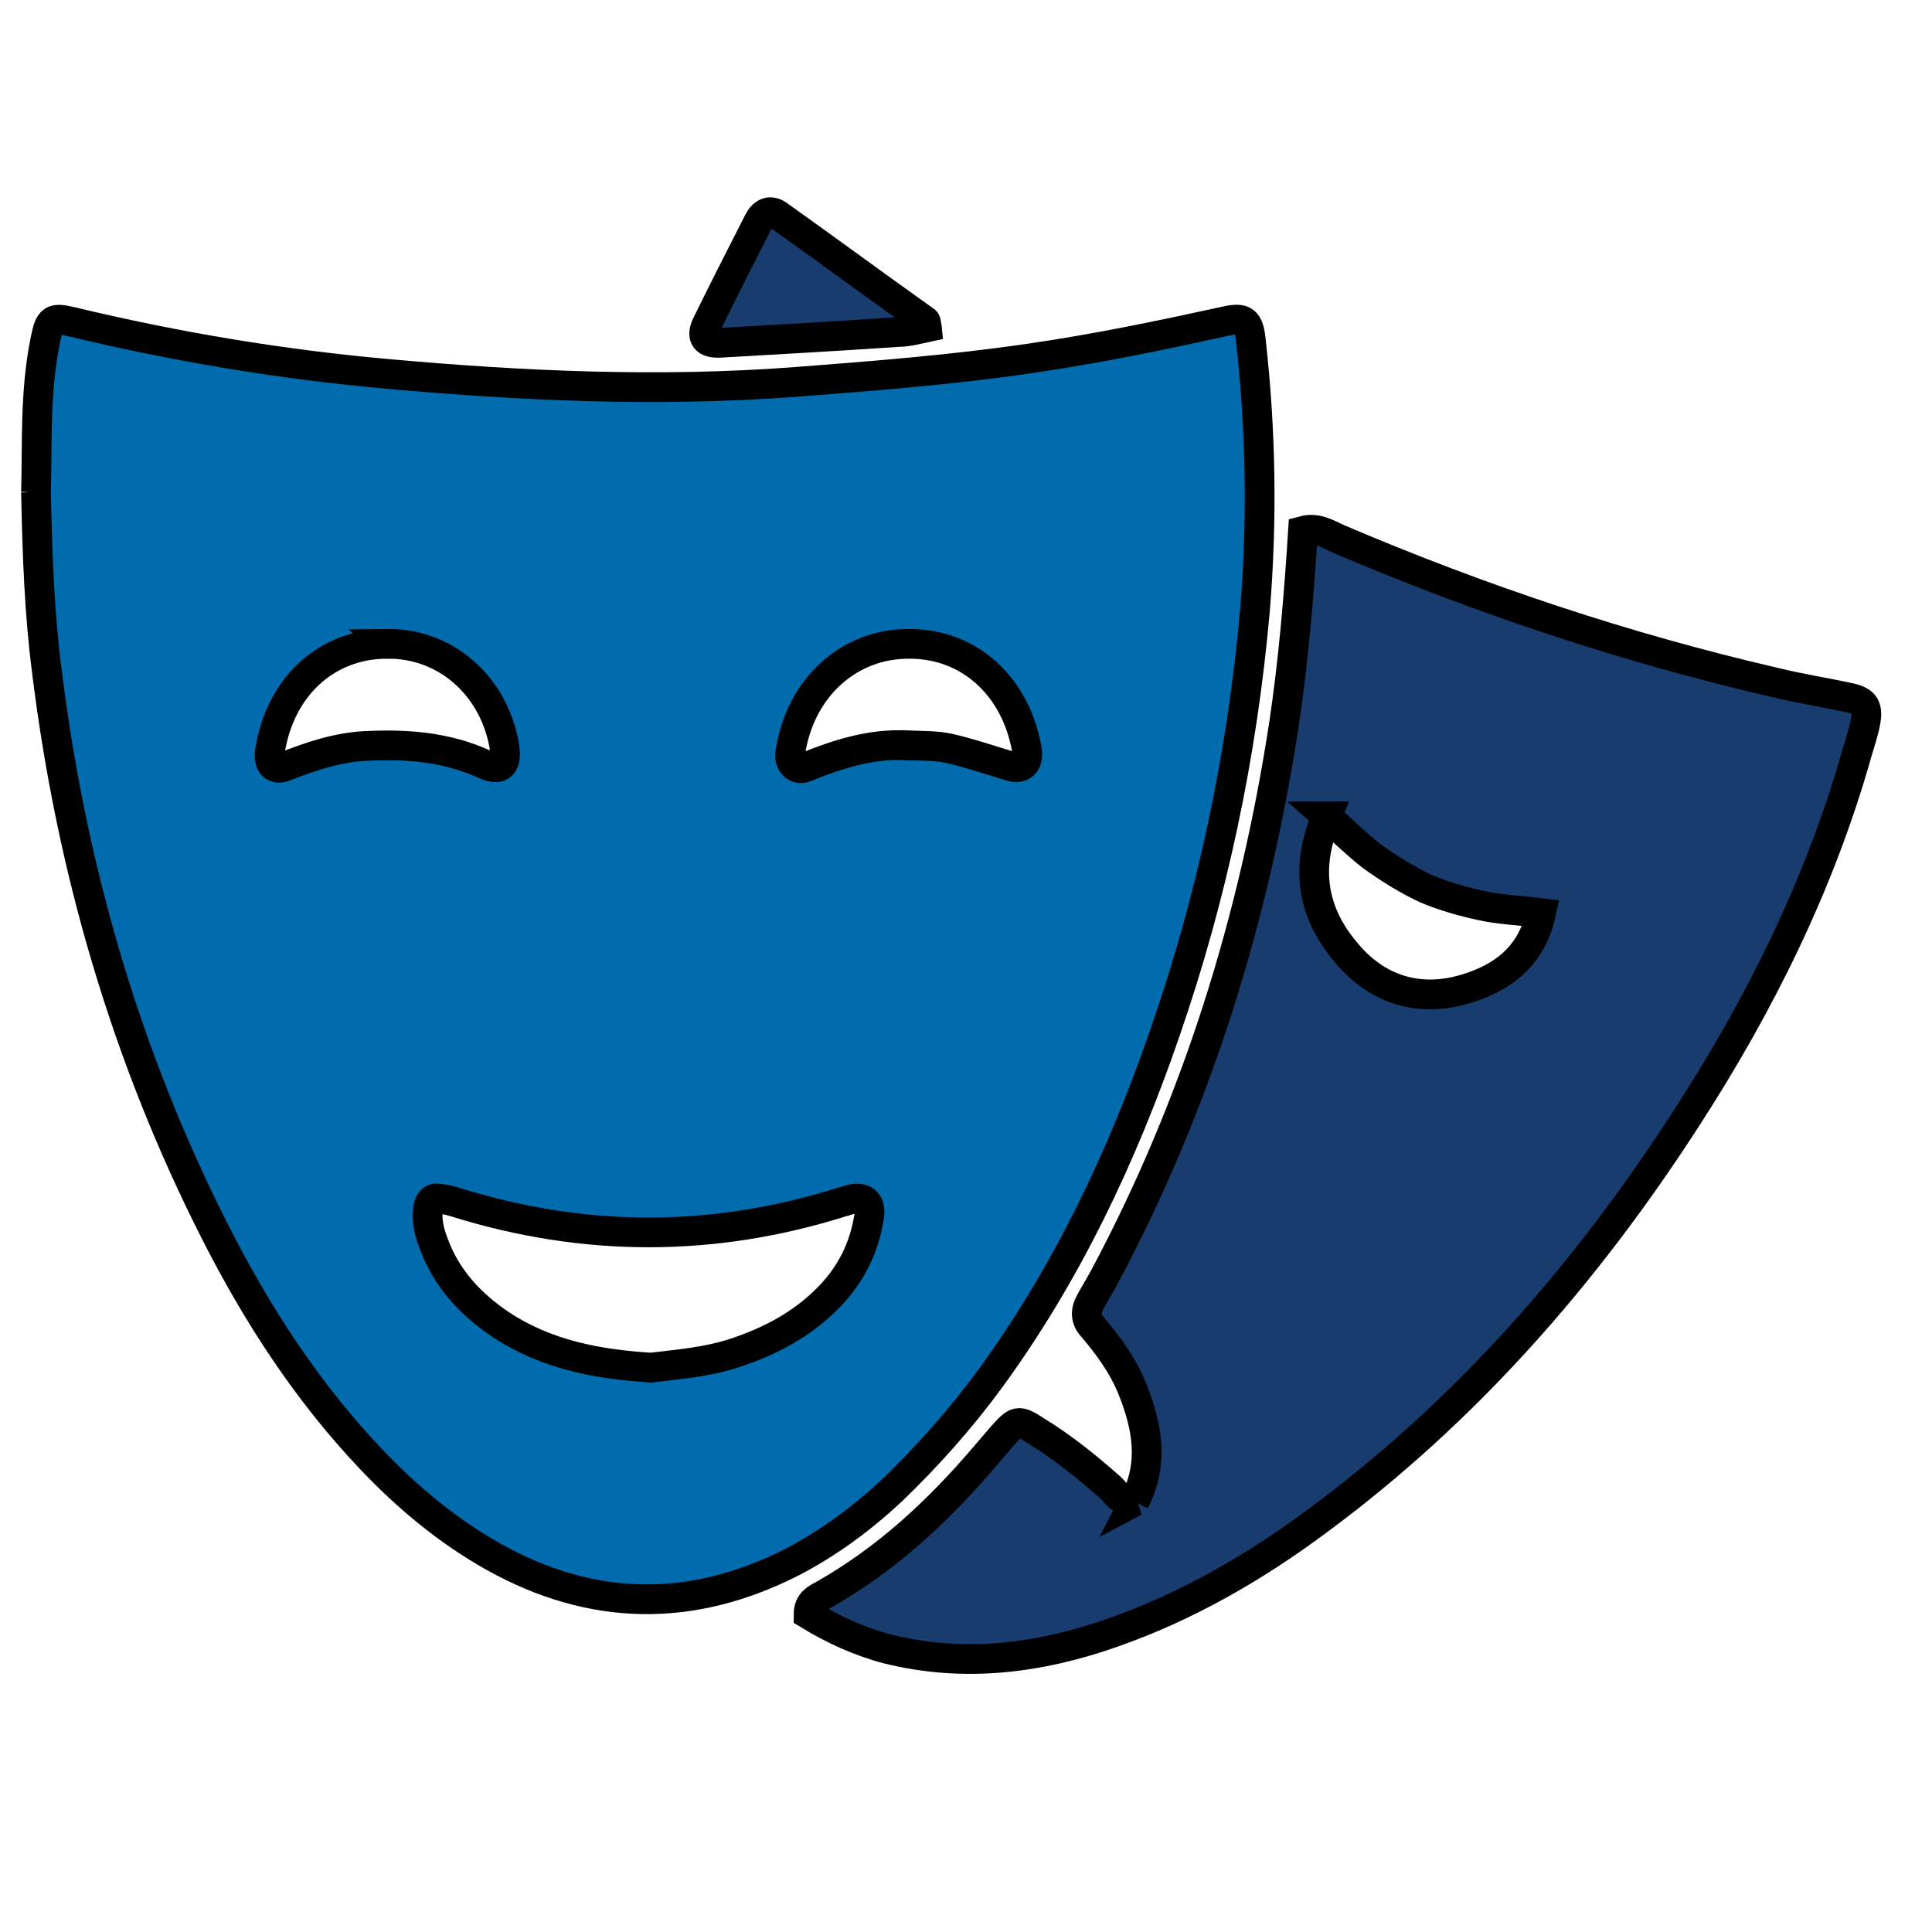
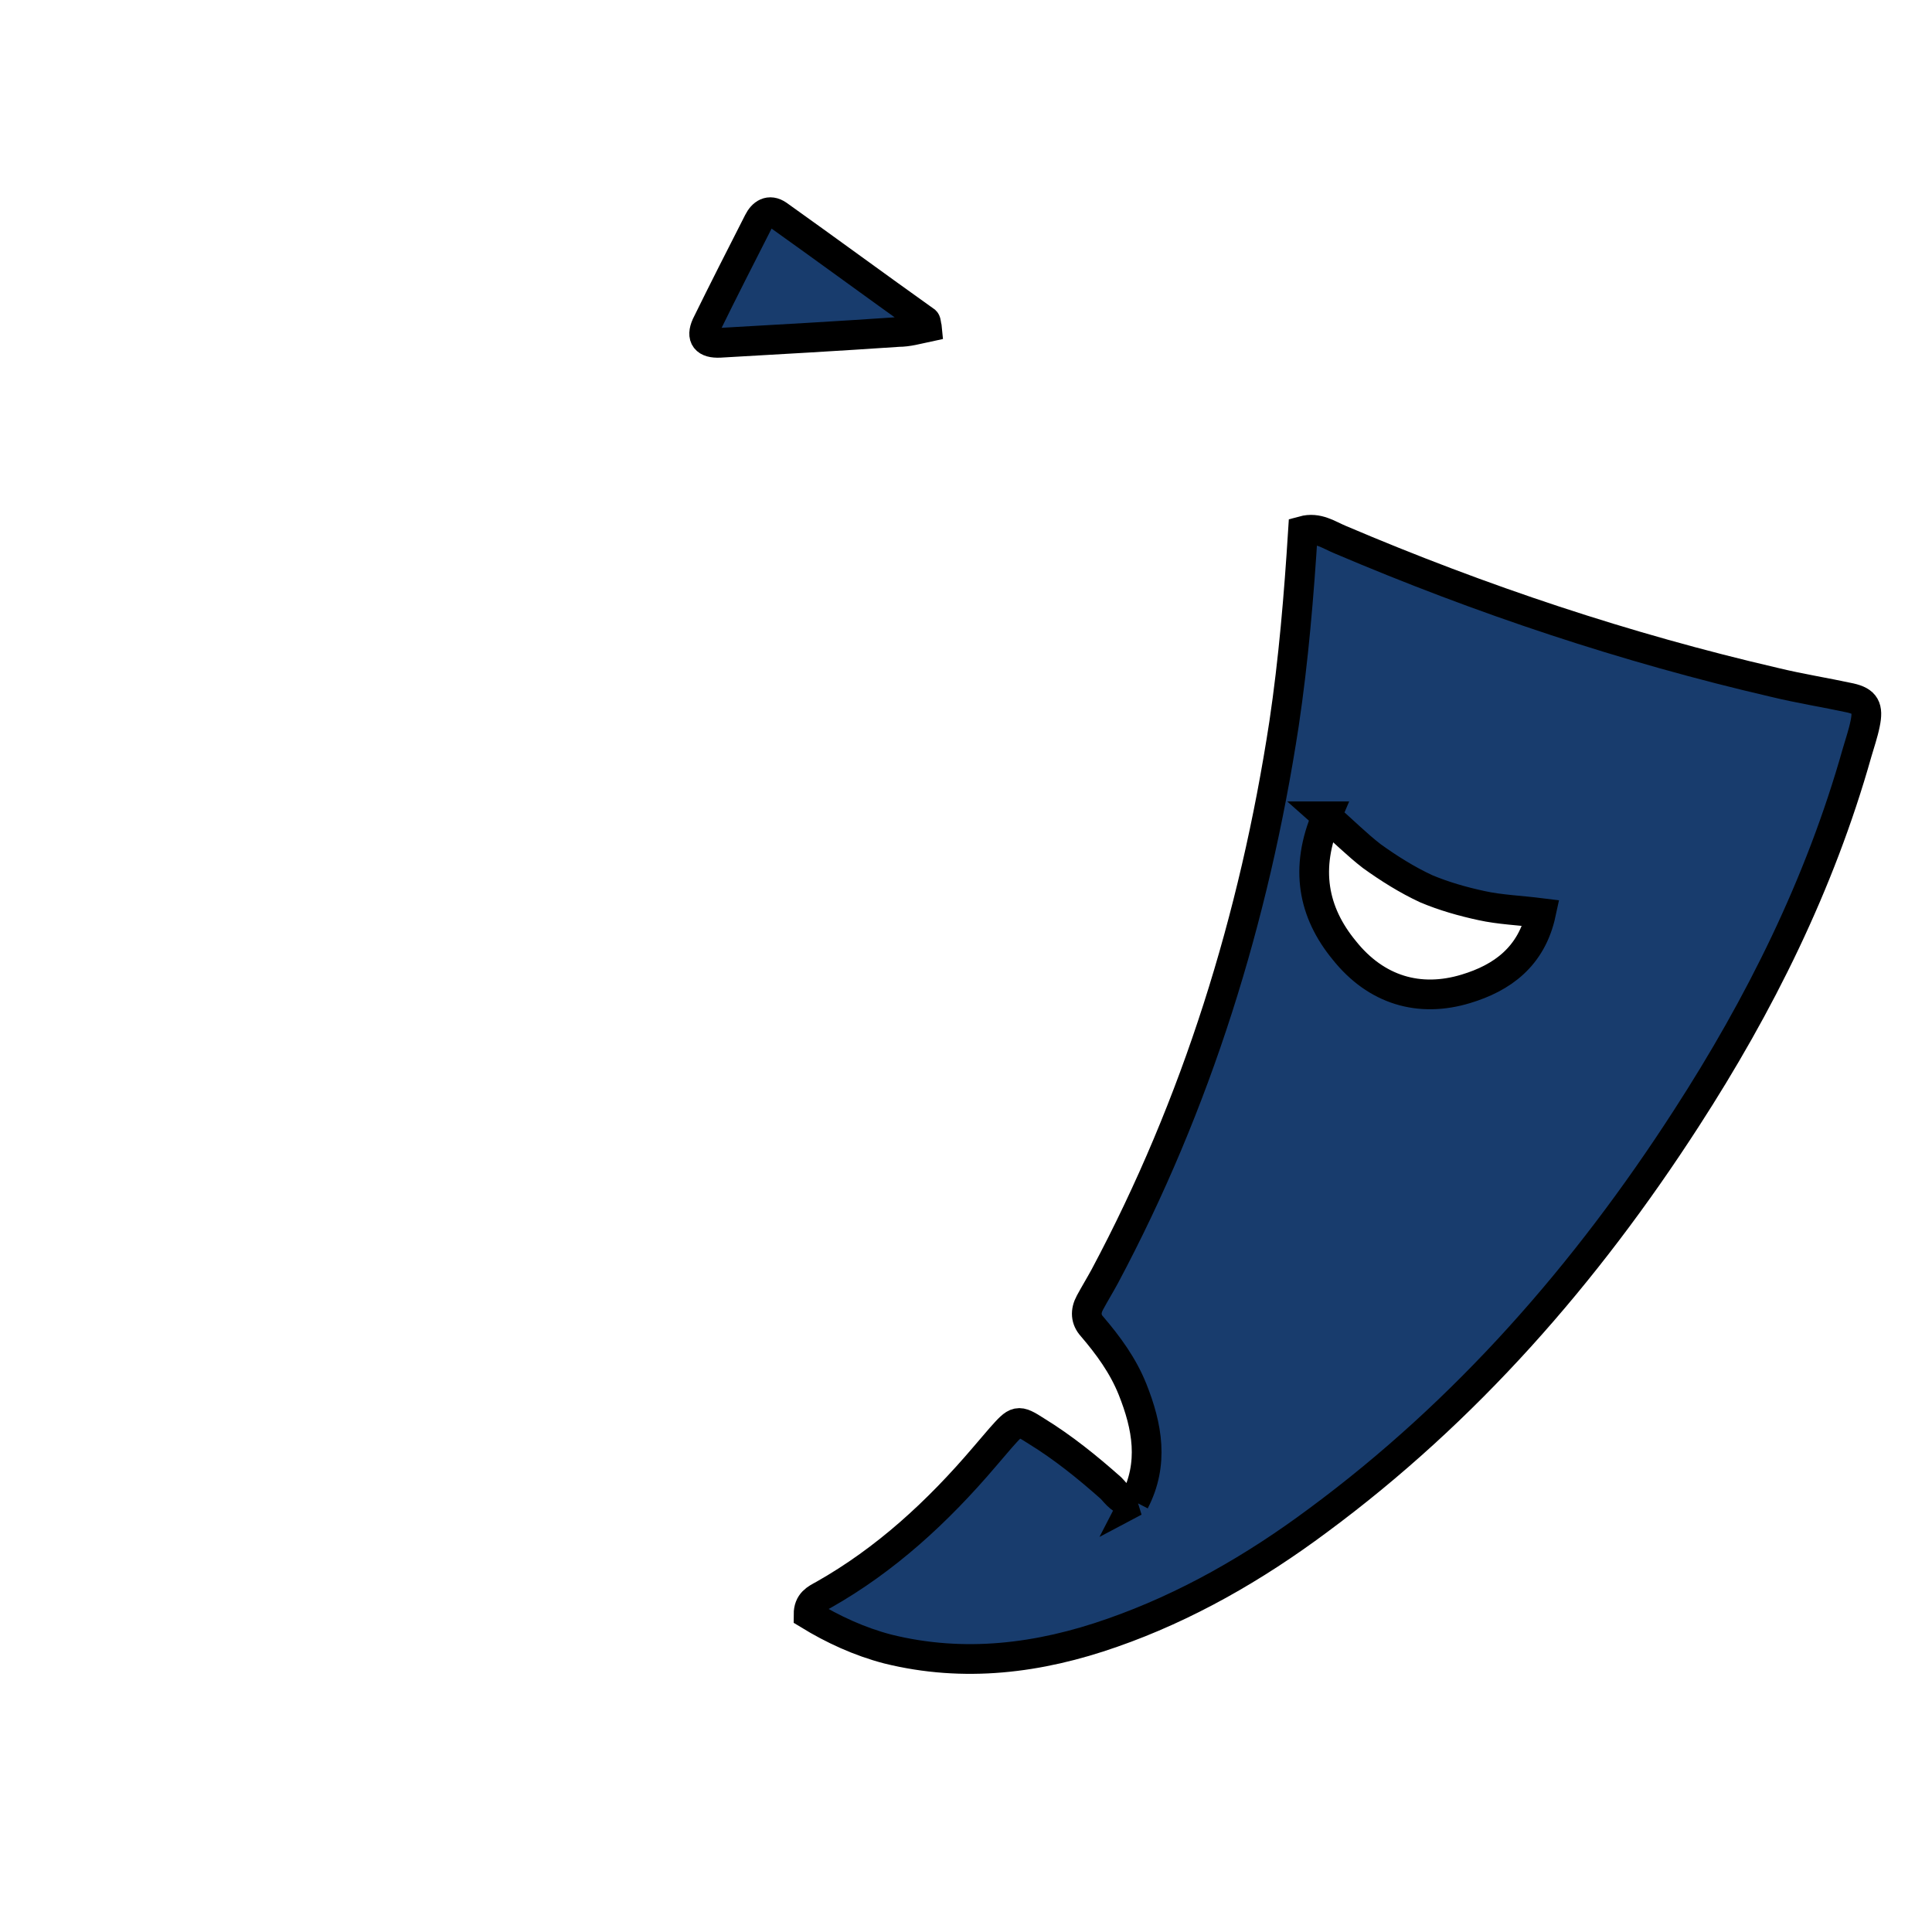
<svg xmlns="http://www.w3.org/2000/svg" width="65" height="65" xml:space="preserve" version="1.0">
  <g>
    <title>Layer 1</title>
    <g stroke="null">
-       <path stroke="null" fill="#006BAD" d="m1.211,16.563c0.046,-1.593 -0.046,-3.391 0.319,-5.143c0.137,-0.683 0.228,-0.751 0.888,-0.592c3.505,0.842 7.055,1.434 10.628,1.752c4.552,0.41 9.103,0.614 13.677,0.273c2.663,-0.205 5.303,-0.41 7.942,-0.797c2.208,-0.319 4.392,-0.774 6.577,-1.252c0.614,-0.137 0.774,-0.023 0.842,0.66c0.341,3.027 0.387,6.054 0.137,9.08c-0.432,4.87 -1.434,9.604 -3.027,14.201c-1.434,4.165 -3.3,8.102 -5.872,11.629c-1.001,1.365 -2.116,2.617 -3.323,3.778c-1.024,0.956 -2.139,1.775 -3.368,2.412c-3.368,1.707 -6.714,1.661 -10.013,-0.182c-1.548,-0.865 -2.913,-2.003 -4.142,-3.3c-2.139,-2.253 -3.823,-4.847 -5.234,-7.624c-3.004,-5.917 -4.847,-12.244 -5.667,-18.889c-0.25,-1.934 -0.319,-3.869 -0.364,-6.008zm20.687,29.449c0.933,-0.114 1.889,-0.182 2.845,-0.501c1.161,-0.387 2.208,-0.933 3.095,-1.821c0.774,-0.774 1.252,-1.707 1.411,-2.822c0.046,-0.41 -0.182,-0.614 -0.592,-0.523c-0.114,0.023 -0.205,0.068 -0.319,0.091c-4.324,1.365 -8.648,1.365 -12.972,0.023c-0.205,-0.068 -0.41,-0.114 -0.637,-0.137c-0.205,-0.023 -0.296,0.137 -0.319,0.296c-0.068,0.41 0.023,0.797 0.159,1.161c0.432,1.229 1.274,2.116 2.299,2.799c1.525,1.001 3.232,1.32 5.029,1.434zm-8.876,-24.351c-2.025,0 -3.596,1.434 -3.937,3.596c-0.068,0.455 0.137,0.683 0.523,0.523c0.865,-0.341 1.752,-0.637 2.685,-0.683c1.365,-0.068 2.708,0.023 4.005,0.614c0.683,0.319 0.751,-0.159 0.66,-0.66c-0.364,-2.003 -1.98,-3.414 -3.937,-3.391zm17.501,3.414c0.478,0.023 0.979,0 1.456,0.114c0.683,0.159 1.343,0.387 2.025,0.592c0.387,0.114 0.614,-0.114 0.546,-0.546c-0.364,-2.139 -1.934,-3.573 -3.937,-3.573c-2.048,-0.023 -3.71,1.479 -4.028,3.687c-0.046,0.319 0.205,0.569 0.478,0.478c1.115,-0.455 2.253,-0.819 3.459,-0.751z" class="st0" />
      <path stroke="null" fill="#183C6D" d="m38.17,50.518c0.66,-1.274 0.432,-2.526 -0.068,-3.778c-0.319,-0.797 -0.819,-1.479 -1.365,-2.116c-0.205,-0.228 -0.228,-0.501 -0.068,-0.797c0.159,-0.296 0.341,-0.592 0.501,-0.888c3.095,-5.803 5.029,-12.039 6.031,-18.593c0.319,-2.139 0.501,-4.324 0.637,-6.486c0.501,-0.137 0.865,0.137 1.252,0.296c4.756,2.025 9.604,3.641 14.611,4.802c0.842,0.205 1.707,0.341 2.549,0.523c0.501,0.114 0.614,0.319 0.501,0.865c-0.068,0.341 -0.182,0.66 -0.273,0.979c-1.252,4.438 -3.277,8.489 -5.735,12.289c-3.391,5.257 -7.442,9.877 -12.403,13.541c-2.139,1.593 -4.438,2.913 -6.918,3.778c-2.458,0.865 -4.984,1.183 -7.556,0.546c-0.956,-0.25 -1.843,-0.66 -2.663,-1.161c0,-0.41 0.25,-0.523 0.501,-0.66c2.094,-1.183 3.846,-2.799 5.416,-4.643c0.182,-0.205 0.364,-0.432 0.546,-0.637c0.546,-0.614 0.569,-0.637 1.206,-0.228c0.888,0.546 1.707,1.206 2.503,1.912c0.182,0.182 0.364,0.501 0.797,0.455zm6.463,-23.054c-0.751,1.752 -0.455,3.232 0.592,4.506c1.07,1.343 2.526,1.775 4.096,1.297c1.206,-0.364 2.208,-1.07 2.526,-2.549c-0.728,-0.091 -1.388,-0.114 -2.003,-0.25c-0.637,-0.137 -1.274,-0.319 -1.866,-0.569c-0.637,-0.296 -1.252,-0.683 -1.821,-1.092c-0.501,-0.387 -0.956,-0.842 -1.525,-1.343z" class="st1" />
      <path stroke="null" fill="#183C6D" d="m31.183,11.01c-0.319,0.068 -0.637,0.159 -0.956,0.159c-2.003,0.137 -4.005,0.25 -6.008,0.364c-0.478,0.023 -0.637,-0.182 -0.455,-0.592c0.569,-1.161 1.161,-2.321 1.752,-3.482c0.137,-0.273 0.364,-0.432 0.66,-0.228c1.661,1.183 3.3,2.39 4.961,3.573c0.023,0.023 0.023,0.114 0.046,0.205z" class="st1" />
    </g>
  </g>
</svg>